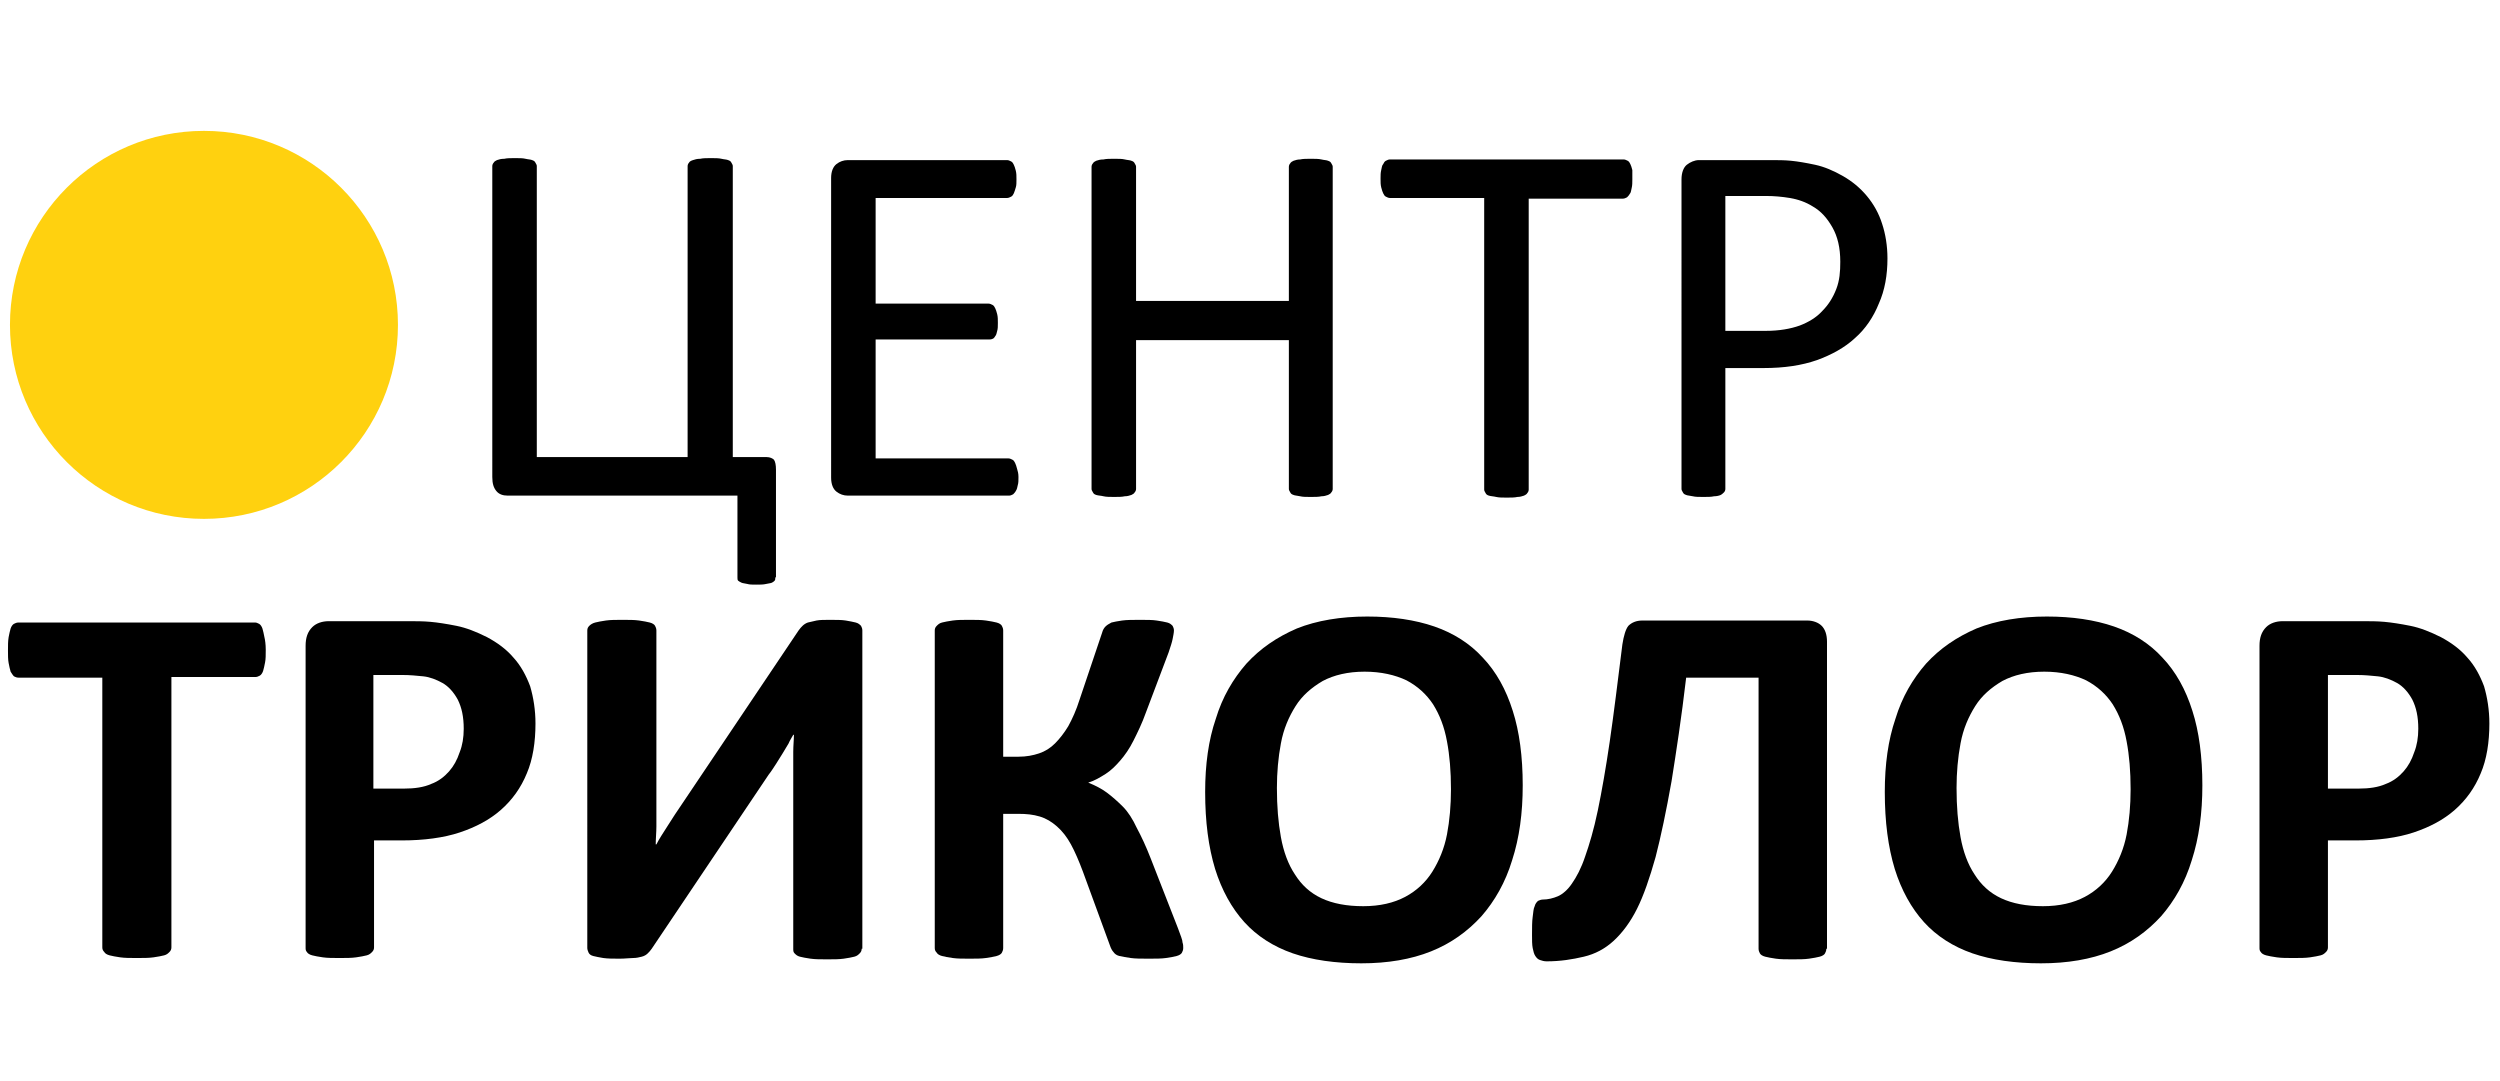
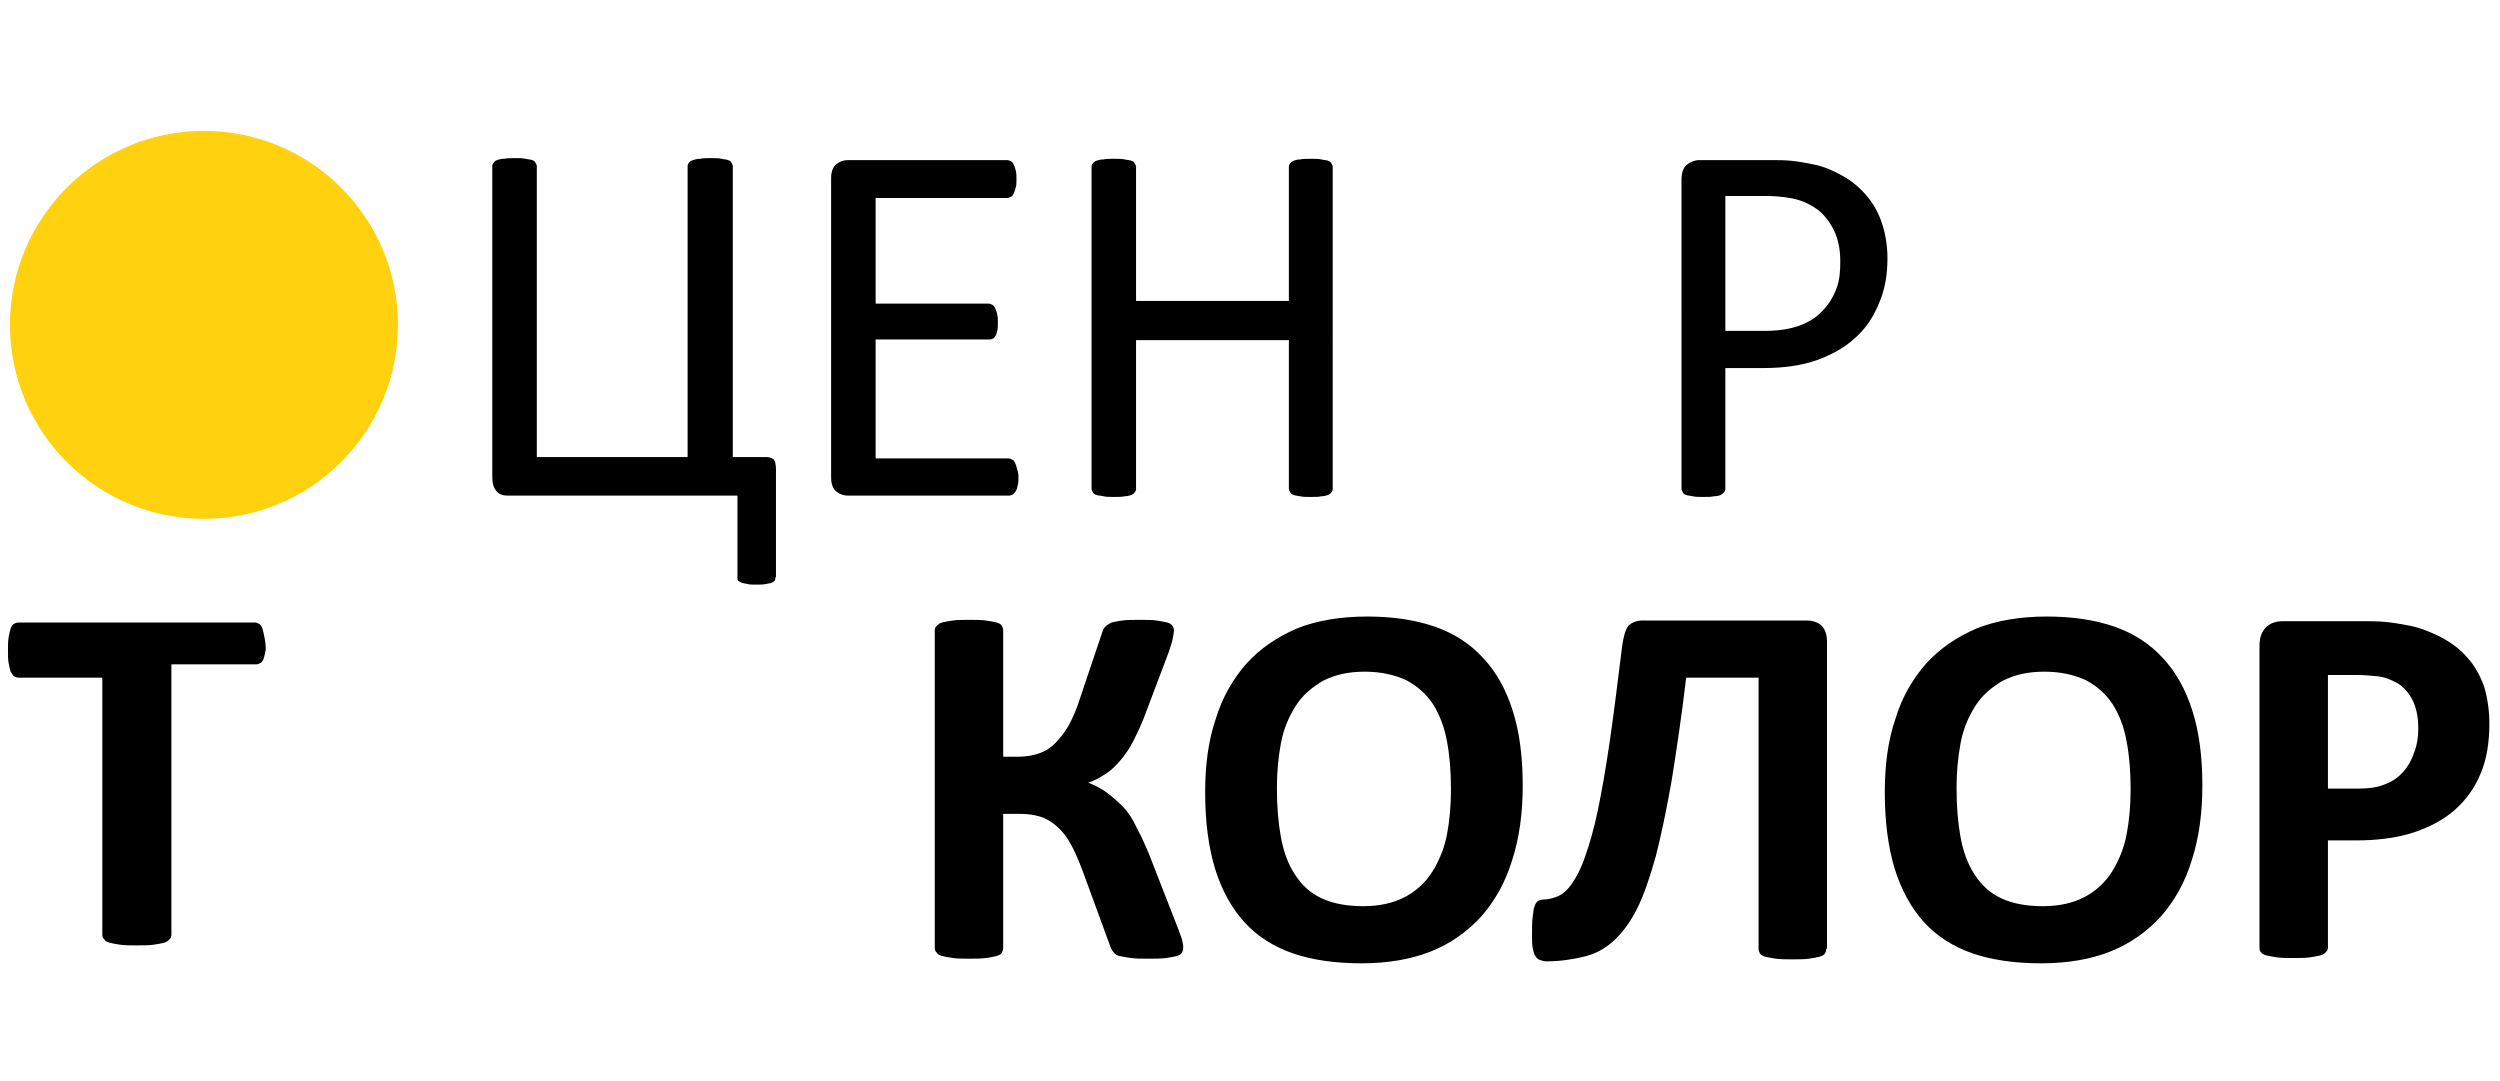
<svg xmlns="http://www.w3.org/2000/svg" version="1.1" id="Слой_1" x="0px" y="0px" width="376.3px" height="162.7px" viewBox="0 0 376.3 162.7" style="enable-background:new 0 0 376.3 162.7;" xml:space="preserve">
  <style type="text/css">
	.st0{fill:#FFD10F;}
</style>
  <circle class="st0" cx="30.7" cy="48.9" r="29.2" />
  <g>
    <path d="M116.7,86.9c0,0.2,0,0.4-0.1,0.5c-0.1,0.1-0.2,0.2-0.4,0.3c-0.2,0.1-0.5,0.1-0.9,0.2c-0.4,0.1-0.9,0.1-1.5,0.1   c-0.5,0-1,0-1.3-0.1c-0.4-0.1-0.7-0.1-0.9-0.2s-0.4-0.2-0.5-0.3c-0.1-0.1-0.1-0.3-0.1-0.5V74.6H76.4c-0.7,0-1.3-0.2-1.7-0.7   c-0.4-0.5-0.6-1.1-0.6-2.1V25c0-0.2,0.1-0.4,0.2-0.5c0.1-0.2,0.3-0.3,0.5-0.4c0.3-0.1,0.6-0.2,1.1-0.2c0.4-0.1,1-0.1,1.6-0.1   c0.7,0,1.2,0,1.6,0.1c0.4,0.1,0.8,0.1,1,0.2c0.3,0.1,0.4,0.2,0.5,0.4c0.1,0.2,0.2,0.3,0.2,0.5v43.8h22.7V25c0-0.2,0.1-0.4,0.2-0.5   c0.1-0.2,0.3-0.3,0.6-0.4c0.3-0.1,0.6-0.2,1.1-0.2c0.4-0.1,1-0.1,1.6-0.1c0.6,0,1.2,0,1.6,0.1c0.4,0.1,0.8,0.1,1,0.2   c0.3,0.1,0.4,0.2,0.5,0.4c0.1,0.2,0.2,0.3,0.2,0.5v43.8h5.1c0.5,0,0.9,0.2,1.1,0.4c0.2,0.3,0.3,0.8,0.3,1.5V86.9z" />
    <path d="M153.3,71.8c0,0.5,0,0.9-0.1,1.2c-0.1,0.4-0.1,0.6-0.3,0.9c-0.1,0.2-0.3,0.4-0.4,0.5c-0.2,0.1-0.4,0.2-0.6,0.2h-24.3   c-0.6,0-1.2-0.2-1.7-0.6c-0.5-0.4-0.8-1.1-0.8-2.1V26.8c0-1,0.3-1.7,0.8-2.1c0.5-0.4,1.1-0.6,1.7-0.6h24c0.2,0,0.4,0.1,0.6,0.2   c0.2,0.1,0.3,0.3,0.4,0.5c0.1,0.2,0.2,0.5,0.3,0.9c0.1,0.4,0.1,0.8,0.1,1.3c0,0.5,0,0.9-0.1,1.2c-0.1,0.4-0.2,0.6-0.3,0.9   c-0.1,0.2-0.2,0.4-0.4,0.5c-0.2,0.1-0.4,0.2-0.6,0.2h-19.8v15.9h17c0.2,0,0.4,0.1,0.6,0.2c0.2,0.1,0.3,0.3,0.4,0.5   c0.1,0.2,0.2,0.5,0.3,0.9c0.1,0.4,0.1,0.8,0.1,1.3c0,0.5,0,0.9-0.1,1.2c-0.1,0.3-0.1,0.6-0.3,0.8c-0.1,0.2-0.3,0.4-0.4,0.4   c-0.2,0.1-0.4,0.1-0.6,0.1h-17V69h20c0.2,0,0.4,0.1,0.6,0.2c0.2,0.1,0.3,0.3,0.4,0.5c0.1,0.2,0.2,0.5,0.3,0.9   C153.2,70.9,153.3,71.3,153.3,71.8z" />
    <path d="M200.6,73.6c0,0.2-0.1,0.4-0.2,0.5c-0.1,0.2-0.3,0.3-0.5,0.4c-0.3,0.1-0.6,0.2-1,0.2c-0.4,0.1-1,0.1-1.6,0.1   c-0.7,0-1.2,0-1.6-0.1c-0.4-0.1-0.8-0.1-1-0.2c-0.3-0.1-0.4-0.2-0.5-0.4c-0.1-0.2-0.2-0.3-0.2-0.5V51.2h-23v22.4   c0,0.2-0.1,0.4-0.2,0.5c-0.1,0.2-0.3,0.3-0.5,0.4c-0.3,0.1-0.6,0.2-1,0.2c-0.4,0.1-1,0.1-1.6,0.1c-0.6,0-1.2,0-1.6-0.1   c-0.4-0.1-0.8-0.1-1.1-0.2c-0.3-0.1-0.4-0.2-0.5-0.4c-0.1-0.2-0.2-0.3-0.2-0.5V25.1c0-0.2,0.1-0.4,0.2-0.5c0.1-0.2,0.3-0.3,0.5-0.4   c0.3-0.1,0.6-0.2,1.1-0.2c0.4-0.1,1-0.1,1.6-0.1c0.7,0,1.2,0,1.6,0.1c0.4,0.1,0.8,0.1,1,0.2c0.3,0.1,0.4,0.2,0.5,0.4   c0.1,0.2,0.2,0.3,0.2,0.5v20.2h23V25.1c0-0.2,0.1-0.4,0.2-0.5c0.1-0.2,0.3-0.3,0.5-0.4c0.3-0.1,0.6-0.2,1-0.2   c0.4-0.1,1-0.1,1.6-0.1c0.6,0,1.2,0,1.6,0.1c0.4,0.1,0.8,0.1,1,0.2c0.3,0.1,0.4,0.2,0.5,0.4c0.1,0.2,0.2,0.3,0.2,0.5V73.6z" />
-     <path d="M245.7,27c0,0.5,0,0.9-0.1,1.3c-0.1,0.4-0.1,0.7-0.3,0.9c-0.1,0.2-0.3,0.4-0.4,0.5c-0.2,0.1-0.4,0.2-0.6,0.2h-14.2v43.8   c0,0.2-0.1,0.4-0.2,0.5c-0.1,0.2-0.3,0.3-0.5,0.4c-0.3,0.1-0.6,0.2-1,0.2c-0.4,0.1-1,0.1-1.6,0.1c-0.6,0-1.2,0-1.6-0.1   c-0.4-0.1-0.8-0.1-1.1-0.2c-0.3-0.1-0.4-0.2-0.5-0.4c-0.1-0.2-0.2-0.3-0.2-0.5V29.8h-14.2c-0.2,0-0.4-0.1-0.6-0.2   c-0.2-0.1-0.3-0.3-0.4-0.5c-0.1-0.2-0.2-0.5-0.3-0.9c-0.1-0.4-0.1-0.8-0.1-1.3c0-0.5,0-0.9,0.1-1.3c0.1-0.4,0.1-0.7,0.3-0.9   c0.1-0.2,0.2-0.4,0.4-0.5c0.2-0.1,0.4-0.2,0.6-0.2h35.2c0.2,0,0.4,0.1,0.6,0.2c0.2,0.1,0.3,0.3,0.4,0.5s0.2,0.5,0.3,0.9   C245.7,26,245.7,26.5,245.7,27z" />
    <path d="M284.1,38.9c0,2.5-0.4,4.8-1.3,6.8c-0.8,2-2,3.8-3.6,5.2c-1.5,1.4-3.5,2.5-5.7,3.3c-2.3,0.8-4.9,1.2-8.1,1.2h-5.7v18.2   c0,0.2-0.1,0.4-0.2,0.5s-0.3,0.3-0.5,0.4c-0.2,0.1-0.6,0.2-1,0.2c-0.4,0.1-1,0.1-1.6,0.1c-0.7,0-1.2,0-1.6-0.1   c-0.4-0.1-0.8-0.1-1-0.2c-0.3-0.1-0.4-0.2-0.5-0.4c-0.1-0.2-0.2-0.3-0.2-0.5V27c0-1,0.3-1.8,0.8-2.2c0.5-0.4,1.2-0.7,1.8-0.7h10.8   c1.1,0,2.1,0,3.1,0.1c1,0.1,2.2,0.3,3.6,0.6c1.4,0.3,2.8,0.9,4.2,1.7c1.4,0.8,2.6,1.8,3.6,3c1,1.2,1.8,2.6,2.3,4.2   C283.8,35.2,284.1,37,284.1,38.9z M277,39.4c0-2.1-0.4-3.8-1.2-5.2c-0.8-1.4-1.7-2.4-2.9-3.1c-1.1-0.7-2.3-1.1-3.5-1.3   c-1.2-0.2-2.4-0.3-3.5-0.3h-6.2v20.3h6.1c2,0,3.7-0.3,5.1-0.8c1.3-0.5,2.5-1.2,3.4-2.2c0.9-0.9,1.6-2,2.1-3.3S277,40.9,277,39.4z" />
  </g>
  <g>
-     <path d="M40,97.8c0,0.8,0,1.4-0.1,1.9c-0.1,0.5-0.2,1-0.3,1.3c-0.1,0.3-0.3,0.6-0.5,0.7s-0.4,0.2-0.6,0.2H25.8v40.7   c0,0.3-0.1,0.5-0.3,0.7c-0.2,0.2-0.4,0.4-0.8,0.5c-0.4,0.1-0.9,0.2-1.6,0.3s-1.5,0.1-2.5,0.1c-1,0-1.8,0-2.5-0.1s-1.2-0.2-1.6-0.3   c-0.4-0.1-0.7-0.3-0.8-0.5c-0.2-0.2-0.3-0.4-0.3-0.7V102H2.8c-0.3,0-0.5-0.1-0.7-0.2c-0.2-0.2-0.3-0.4-0.5-0.7   c-0.1-0.3-0.2-0.8-0.3-1.3c-0.1-0.5-0.1-1.2-0.1-1.9c0-0.8,0-1.4,0.1-2c0.1-0.5,0.2-1,0.3-1.3c0.1-0.3,0.3-0.6,0.5-0.7   c0.2-0.1,0.4-0.2,0.7-0.2h35.6c0.2,0,0.4,0.1,0.6,0.2c0.2,0.1,0.4,0.4,0.5,0.7c0.1,0.3,0.2,0.8,0.3,1.3C39.9,96.3,40,97,40,97.8z" />
-     <path d="M80.6,108.9c0,2.8-0.4,5.4-1.3,7.5c-0.9,2.2-2.2,4-3.9,5.5c-1.7,1.5-3.8,2.6-6.2,3.4s-5.4,1.2-8.7,1.2h-4.2v16.1   c0,0.3-0.1,0.5-0.3,0.7c-0.2,0.2-0.4,0.4-0.8,0.5c-0.4,0.1-0.9,0.2-1.6,0.3c-0.7,0.1-1.5,0.1-2.5,0.1c-1,0-1.8,0-2.5-0.1   s-1.2-0.2-1.6-0.3c-0.4-0.1-0.7-0.3-0.8-0.5c-0.2-0.2-0.2-0.4-0.2-0.7V97.2c0-1.2,0.3-2.1,1-2.8c0.6-0.6,1.5-0.9,2.5-0.9h11.9   c1.2,0,2.3,0,3.4,0.1c1.1,0.1,2.4,0.3,3.9,0.6c1.5,0.3,3,0.9,4.6,1.7c1.5,0.8,2.9,1.8,4,3.1c1.1,1.2,1.9,2.7,2.5,4.3   C80.3,105,80.6,106.9,80.6,108.9z M69.8,109.7c0-1.8-0.3-3.2-0.9-4.4c-0.6-1.1-1.4-2-2.3-2.5c-0.9-0.5-1.9-0.9-2.9-1   c-1-0.1-2-0.2-3.1-0.2h-4.4v17.1h4.6c1.6,0,3-0.2,4.1-0.7c1.1-0.4,2-1.1,2.7-1.9c0.7-0.8,1.2-1.7,1.6-2.9   C69.6,112.2,69.8,111,69.8,109.7z" />
-     <path d="M129.7,142.8c0,0.3-0.1,0.5-0.3,0.7c-0.2,0.2-0.4,0.4-0.8,0.5c-0.4,0.1-0.9,0.2-1.6,0.3c-0.7,0.1-1.5,0.1-2.5,0.1   c-1,0-1.8,0-2.5-0.1c-0.7-0.1-1.2-0.2-1.6-0.3c-0.4-0.1-0.6-0.3-0.8-0.5s-0.2-0.4-0.2-0.7v-26.6c0-1,0-2,0-3c0-1,0.1-1.8,0.1-2.6   h-0.1c-0.2,0.4-0.5,0.8-0.7,1.3c-0.3,0.5-0.6,1-0.9,1.5c-0.3,0.5-0.7,1.1-1,1.6c-0.4,0.6-0.7,1.1-1.1,1.6l-17.6,26.2   c-0.2,0.3-0.4,0.5-0.6,0.7c-0.2,0.2-0.5,0.4-0.9,0.5s-0.8,0.2-1.3,0.2s-1.2,0.1-2,0.1c-1,0-1.8,0-2.5-0.1c-0.6-0.1-1.1-0.2-1.5-0.3   c-0.4-0.1-0.6-0.3-0.7-0.5c-0.1-0.2-0.2-0.5-0.2-0.7V94.9c0-0.3,0.1-0.5,0.3-0.7c0.2-0.2,0.5-0.4,0.9-0.5c0.4-0.1,0.9-0.2,1.6-0.3   c0.7-0.1,1.5-0.1,2.5-0.1c1,0,1.8,0,2.5,0.1c0.7,0.1,1.2,0.2,1.6,0.3c0.4,0.1,0.7,0.3,0.8,0.5s0.2,0.4,0.2,0.7v26.8   c0,0.8,0,1.7,0,2.7c0,0.9-0.1,1.8-0.1,2.7h0.1c0.4-0.8,1-1.7,1.7-2.8c0.7-1.1,1.4-2.2,2.1-3.2l17.6-26.2c0.2-0.3,0.4-0.5,0.6-0.7   c0.2-0.2,0.5-0.4,0.8-0.5c0.4-0.1,0.8-0.2,1.3-0.3c0.5-0.1,1.2-0.1,2-0.1c1,0,1.8,0,2.4,0.1c0.6,0.1,1.1,0.2,1.5,0.3   c0.4,0.1,0.6,0.3,0.8,0.5c0.1,0.2,0.2,0.4,0.2,0.7V142.8z" />
+     <path d="M40,97.8c-0.1,0.5-0.2,1-0.3,1.3c-0.1,0.3-0.3,0.6-0.5,0.7s-0.4,0.2-0.6,0.2H25.8v40.7   c0,0.3-0.1,0.5-0.3,0.7c-0.2,0.2-0.4,0.4-0.8,0.5c-0.4,0.1-0.9,0.2-1.6,0.3s-1.5,0.1-2.5,0.1c-1,0-1.8,0-2.5-0.1s-1.2-0.2-1.6-0.3   c-0.4-0.1-0.7-0.3-0.8-0.5c-0.2-0.2-0.3-0.4-0.3-0.7V102H2.8c-0.3,0-0.5-0.1-0.7-0.2c-0.2-0.2-0.3-0.4-0.5-0.7   c-0.1-0.3-0.2-0.8-0.3-1.3c-0.1-0.5-0.1-1.2-0.1-1.9c0-0.8,0-1.4,0.1-2c0.1-0.5,0.2-1,0.3-1.3c0.1-0.3,0.3-0.6,0.5-0.7   c0.2-0.1,0.4-0.2,0.7-0.2h35.6c0.2,0,0.4,0.1,0.6,0.2c0.2,0.1,0.4,0.4,0.5,0.7c0.1,0.3,0.2,0.8,0.3,1.3C39.9,96.3,40,97,40,97.8z" />
    <path d="M178.1,142.7c0,0.3-0.1,0.5-0.2,0.7s-0.4,0.4-0.8,0.5c-0.4,0.1-0.9,0.2-1.6,0.3c-0.7,0.1-1.5,0.1-2.6,0.1   c-1.1,0-2,0-2.7-0.1c-0.7-0.1-1.2-0.2-1.7-0.3c-0.4-0.1-0.7-0.3-0.9-0.6c-0.2-0.2-0.4-0.6-0.5-0.9l-4.1-11.2   c-0.6-1.6-1.2-3-1.8-4.1c-0.6-1.1-1.3-2-2.1-2.7c-0.8-0.7-1.6-1.2-2.6-1.5c-1-0.3-2-0.4-3.2-0.4H151v20.2c0,0.3-0.1,0.5-0.2,0.7   s-0.4,0.4-0.8,0.5c-0.4,0.1-0.9,0.2-1.6,0.3c-0.7,0.1-1.5,0.1-2.5,0.1c-1,0-1.8,0-2.5-0.1c-0.7-0.1-1.2-0.2-1.6-0.3   c-0.4-0.1-0.7-0.3-0.8-0.5c-0.2-0.2-0.3-0.4-0.3-0.7V94.9c0-0.3,0.1-0.5,0.3-0.7c0.2-0.2,0.4-0.4,0.8-0.5c0.4-0.1,0.9-0.2,1.6-0.3   c0.7-0.1,1.5-0.1,2.5-0.1c1,0,1.8,0,2.5,0.1c0.7,0.1,1.2,0.2,1.6,0.3c0.4,0.1,0.7,0.3,0.8,0.5s0.2,0.4,0.2,0.7v19h2.3   c1.2,0,2.2-0.2,3.1-0.5c0.9-0.3,1.7-0.8,2.4-1.5c0.7-0.7,1.4-1.6,2-2.6c0.6-1.1,1.2-2.4,1.7-4l3.4-10.1c0.1-0.4,0.3-0.7,0.5-0.9   c0.2-0.2,0.5-0.4,0.9-0.6c0.4-0.1,0.9-0.2,1.6-0.3c0.7-0.1,1.6-0.1,2.7-0.1c1,0,1.9,0,2.5,0.1c0.7,0.1,1.2,0.2,1.6,0.3   c0.4,0.1,0.6,0.3,0.8,0.5c0.1,0.2,0.2,0.4,0.2,0.7c0,0.3-0.1,0.8-0.2,1.3c-0.1,0.5-0.3,1.1-0.6,2l-3.4,9c-0.6,1.7-1.3,3.1-1.9,4.3   s-1.3,2.2-2,3c-0.7,0.8-1.4,1.5-2.2,2c-0.8,0.5-1.6,1-2.6,1.3v0c1,0.4,2,0.9,2.8,1.5c0.8,0.6,1.6,1.3,2.4,2.1s1.5,1.9,2.1,3.2   c0.7,1.3,1.4,2.8,2.1,4.6l4.1,10.5c0.4,1.1,0.7,1.8,0.7,2.2C178.1,142.1,178.1,142.5,178.1,142.7z" />
    <path d="M229.2,118.2c0,4.2-0.5,7.9-1.6,11.3c-1,3.3-2.6,6.1-4.6,8.4c-2.1,2.3-4.6,4.1-7.6,5.3c-3,1.2-6.5,1.8-10.5,1.8   c-3.9,0-7.4-0.5-10.3-1.5s-5.4-2.6-7.3-4.7s-3.4-4.8-4.4-8c-1-3.3-1.5-7.1-1.5-11.6c0-4.1,0.5-7.8,1.6-11c1-3.3,2.6-6,4.6-8.3   c2.1-2.3,4.6-4,7.6-5.3c3-1.2,6.6-1.8,10.6-1.8c3.8,0,7.2,0.5,10.1,1.5s5.4,2.6,7.3,4.7c2,2.1,3.5,4.8,4.5,8   C228.7,110.1,229.2,113.9,229.2,118.2z M218.4,118.8c0-2.7-0.2-5.1-0.6-7.2c-0.4-2.2-1.1-4-2.1-5.6c-1-1.5-2.3-2.7-4-3.6   c-1.7-0.8-3.8-1.3-6.3-1.3c-2.5,0-4.6,0.5-6.3,1.4c-1.7,1-3.1,2.2-4.1,3.8c-1,1.6-1.8,3.4-2.2,5.6c-0.4,2.1-0.6,4.4-0.6,6.7   c0,2.8,0.2,5.2,0.6,7.4c0.4,2.2,1.1,4.1,2.1,5.6c1,1.6,2.3,2.8,4,3.6c1.7,0.8,3.8,1.2,6.3,1.2c2.5,0,4.6-0.5,6.3-1.4   c1.7-0.9,3.1-2.2,4.1-3.8c1-1.6,1.8-3.5,2.2-5.6S218.4,121.2,218.4,118.8z" />
    <path d="M274.9,142.8c0,0.3-0.1,0.5-0.2,0.7s-0.4,0.4-0.8,0.5c-0.4,0.1-0.9,0.2-1.6,0.3c-0.7,0.1-1.5,0.1-2.5,0.1   c-1,0-1.8,0-2.5-0.1c-0.7-0.1-1.2-0.2-1.6-0.3c-0.4-0.1-0.7-0.3-0.8-0.5s-0.2-0.4-0.2-0.7V102h-10.9c-0.7,6-1.5,11.2-2.2,15.6   c-0.8,4.5-1.6,8.3-2.4,11.4c-0.9,3.2-1.8,5.8-2.8,7.8c-1,2-2.2,3.6-3.5,4.8c-1.3,1.2-2.8,2-4.5,2.4c-1.7,0.4-3.5,0.7-5.6,0.7   c-0.4,0-0.7-0.1-1-0.2c-0.3-0.1-0.5-0.3-0.7-0.6c-0.2-0.3-0.3-0.7-0.4-1.2c-0.1-0.5-0.1-1.2-0.1-2c0-1.1,0-2,0.1-2.7   c0.1-0.7,0.1-1.2,0.3-1.6c0.1-0.4,0.3-0.6,0.5-0.8c0.2-0.1,0.5-0.2,0.7-0.2c0.8,0,1.6-0.2,2.3-0.5c0.7-0.3,1.5-1,2.1-1.9   c0.7-1,1.4-2.3,2-4.1c0.6-1.7,1.3-4,1.9-6.9c0.6-2.9,1.2-6.3,1.8-10.4c0.6-4.1,1.2-9,1.9-14.6c0.2-1.3,0.5-2.3,0.9-2.8   c0.5-0.5,1.2-0.8,2.1-0.8H272c0.9,0,1.7,0.3,2.2,0.8c0.5,0.5,0.8,1.3,0.8,2.4V142.8z" />
    <path d="M331.5,118.2c0,4.2-0.5,7.9-1.6,11.3c-1,3.3-2.6,6.1-4.6,8.4c-2.1,2.3-4.6,4.1-7.6,5.3c-3,1.2-6.5,1.8-10.5,1.8   c-3.9,0-7.4-0.5-10.3-1.5s-5.4-2.6-7.3-4.7s-3.4-4.8-4.4-8c-1-3.3-1.5-7.1-1.5-11.6c0-4.1,0.5-7.8,1.6-11c1-3.3,2.6-6,4.6-8.3   c2.1-2.3,4.6-4,7.6-5.3c3-1.2,6.6-1.8,10.6-1.8c3.8,0,7.2,0.5,10.1,1.5s5.4,2.6,7.3,4.7c2,2.1,3.5,4.8,4.5,8   C331,110.1,331.5,113.9,331.5,118.2z M320.7,118.8c0-2.7-0.2-5.1-0.6-7.2c-0.4-2.2-1.1-4-2.1-5.6c-1-1.5-2.3-2.7-4-3.6   c-1.7-0.8-3.8-1.3-6.3-1.3c-2.5,0-4.6,0.5-6.3,1.4c-1.7,1-3.1,2.2-4.1,3.8c-1,1.6-1.8,3.4-2.2,5.6c-0.4,2.1-0.6,4.4-0.6,6.7   c0,2.8,0.2,5.2,0.6,7.4c0.4,2.2,1.1,4.1,2.1,5.6c1,1.6,2.3,2.8,4,3.6c1.7,0.8,3.8,1.2,6.3,1.2c2.5,0,4.6-0.5,6.3-1.4   c1.7-0.9,3.1-2.2,4.1-3.8c1-1.6,1.8-3.5,2.2-5.6S320.7,121.2,320.7,118.8z" />
    <path d="M374.7,108.9c0,2.8-0.4,5.4-1.3,7.5c-0.9,2.2-2.2,4-3.9,5.5c-1.7,1.5-3.8,2.6-6.2,3.4s-5.4,1.2-8.7,1.2h-4.2v16.1   c0,0.3-0.1,0.5-0.3,0.7c-0.2,0.2-0.4,0.4-0.8,0.5c-0.4,0.1-0.9,0.2-1.6,0.3c-0.7,0.1-1.5,0.1-2.5,0.1c-1,0-1.8,0-2.5-0.1   s-1.2-0.2-1.6-0.3c-0.4-0.1-0.7-0.3-0.8-0.5c-0.2-0.2-0.2-0.4-0.2-0.7V97.2c0-1.2,0.3-2.1,1-2.8c0.6-0.6,1.5-0.9,2.5-0.9h11.9   c1.2,0,2.3,0,3.4,0.1c1.1,0.1,2.4,0.3,3.9,0.6c1.5,0.3,3,0.9,4.6,1.7c1.5,0.8,2.9,1.8,4,3.1c1.1,1.2,1.9,2.7,2.5,4.3   C374.4,105,374.7,106.9,374.7,108.9z M364,109.7c0-1.8-0.3-3.2-0.9-4.4c-0.6-1.1-1.4-2-2.3-2.5c-0.9-0.5-1.9-0.9-2.9-1   c-1-0.1-2-0.2-3.1-0.2h-4.4v17.1h4.6c1.6,0,3-0.2,4.1-0.7c1.1-0.4,2-1.1,2.7-1.9c0.7-0.8,1.2-1.7,1.6-2.9   C363.8,112.2,364,111,364,109.7z" />
  </g>
</svg>